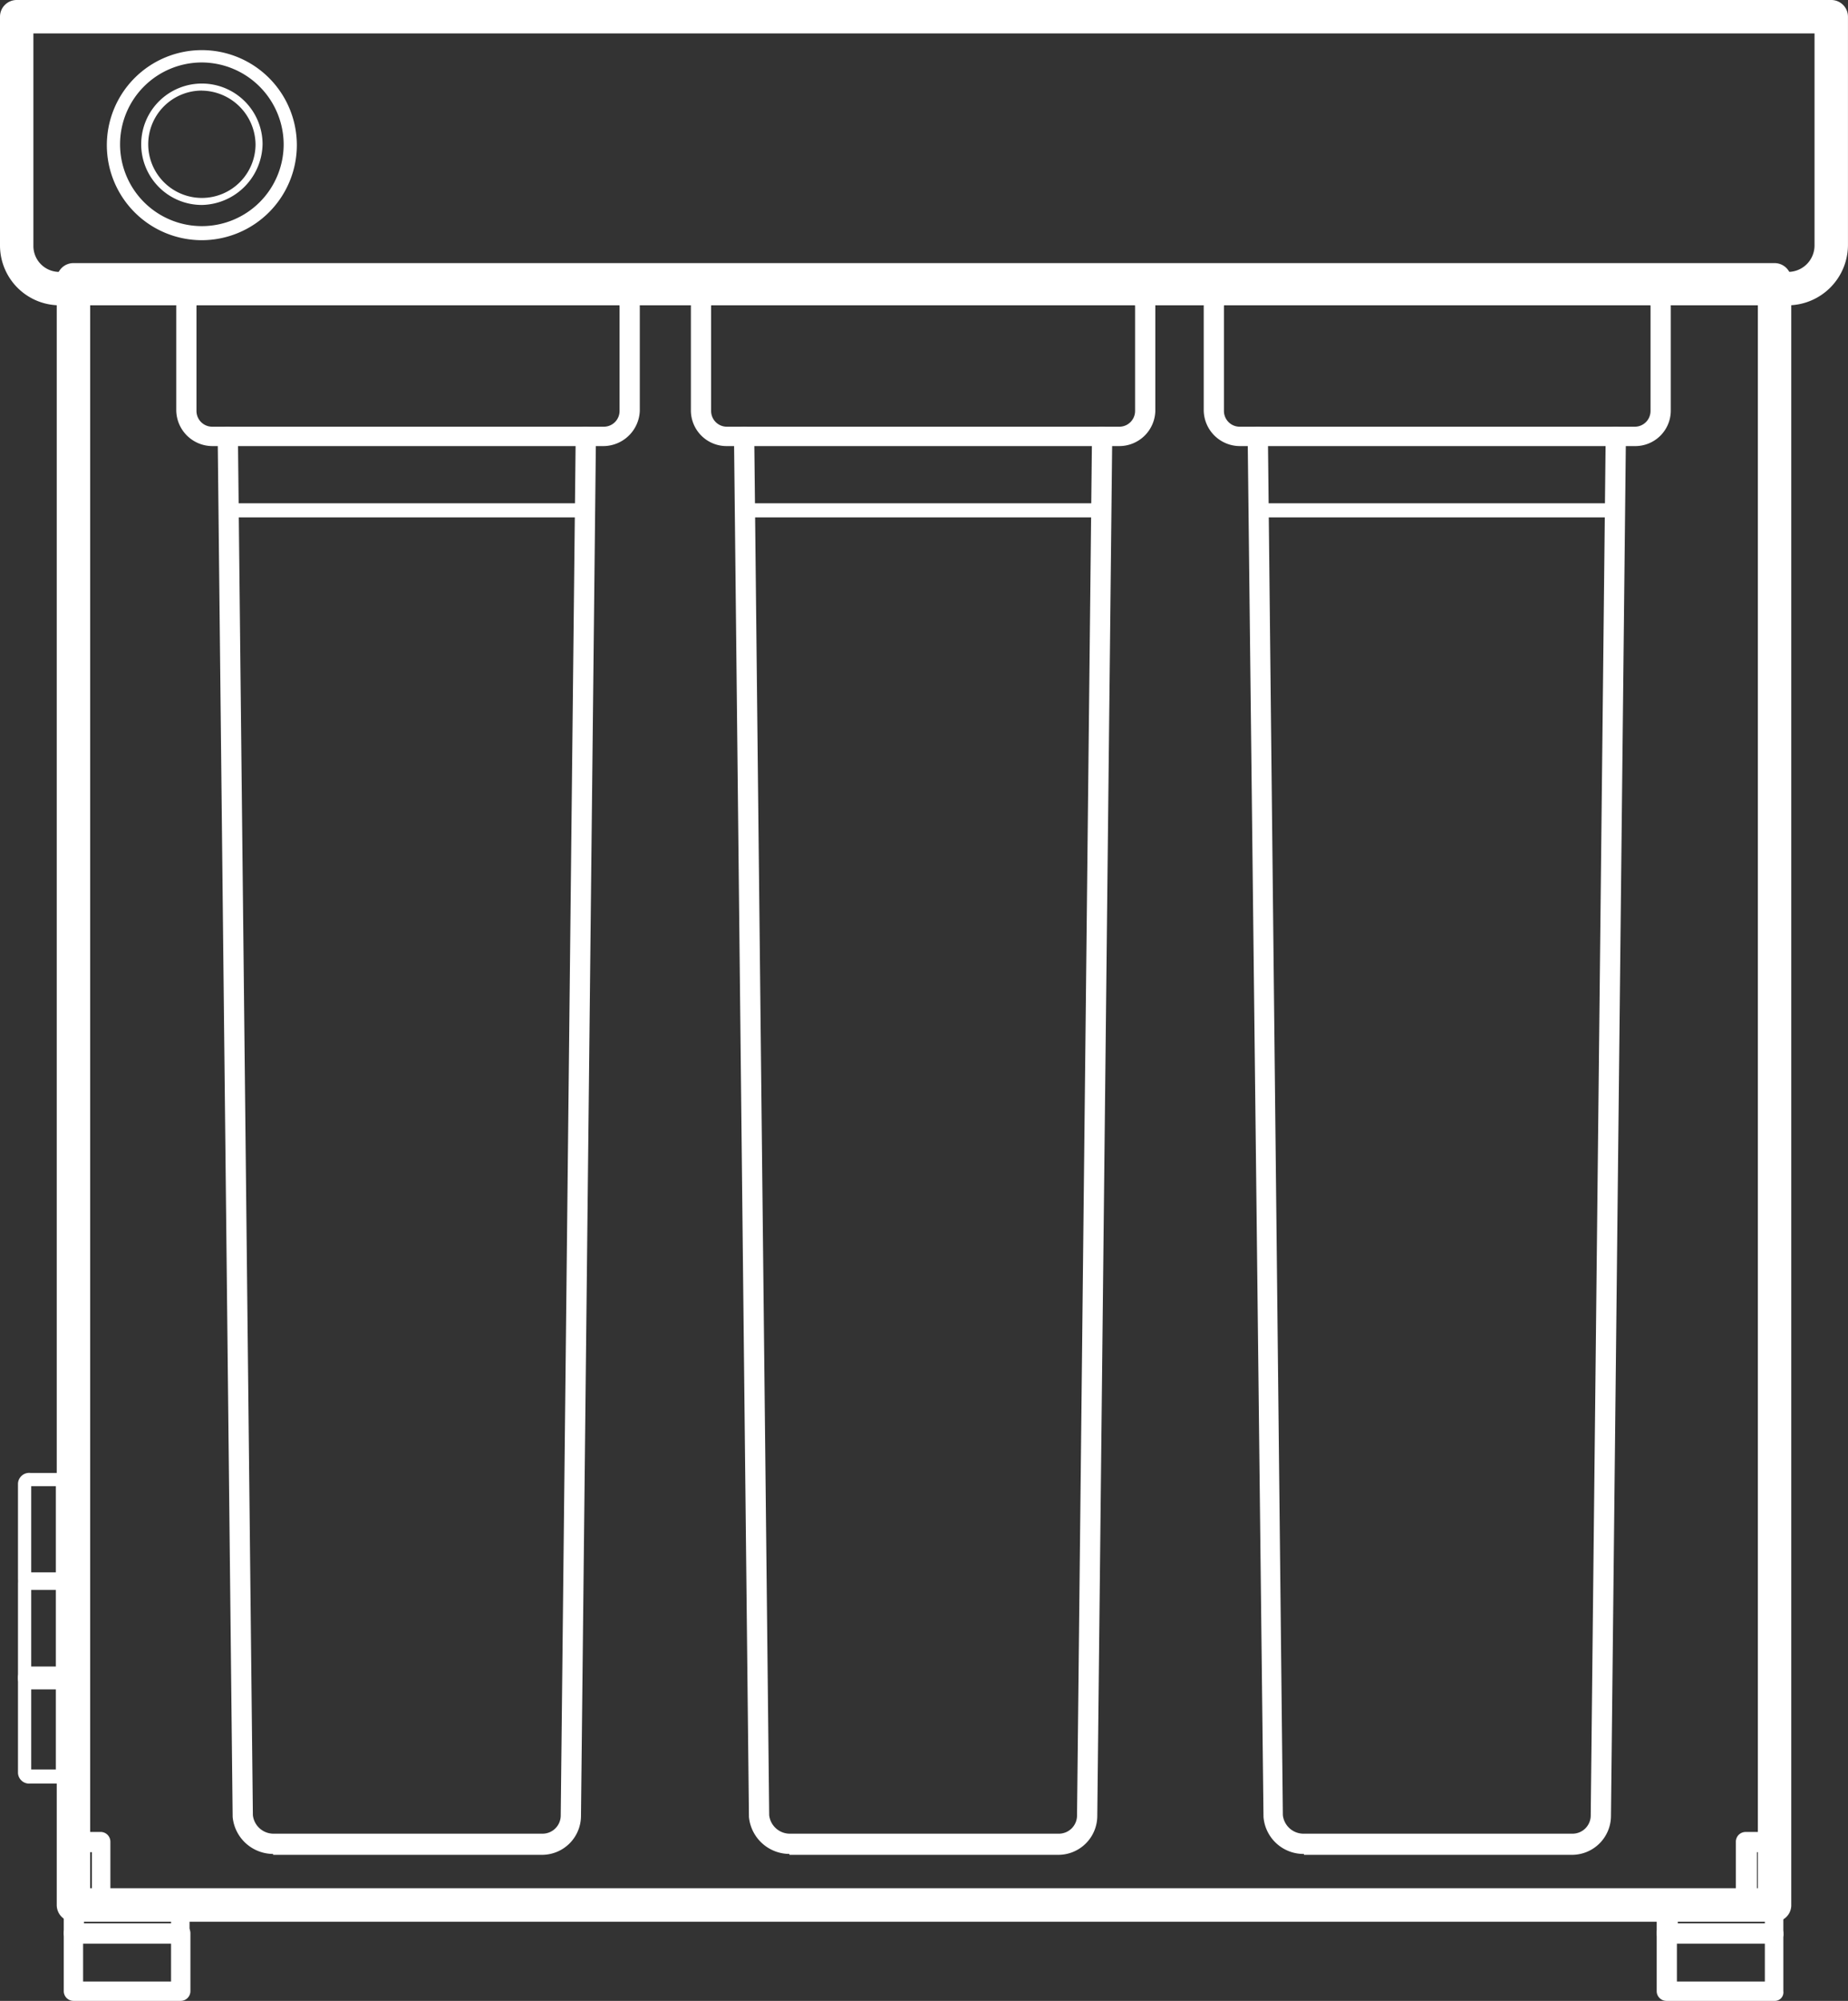
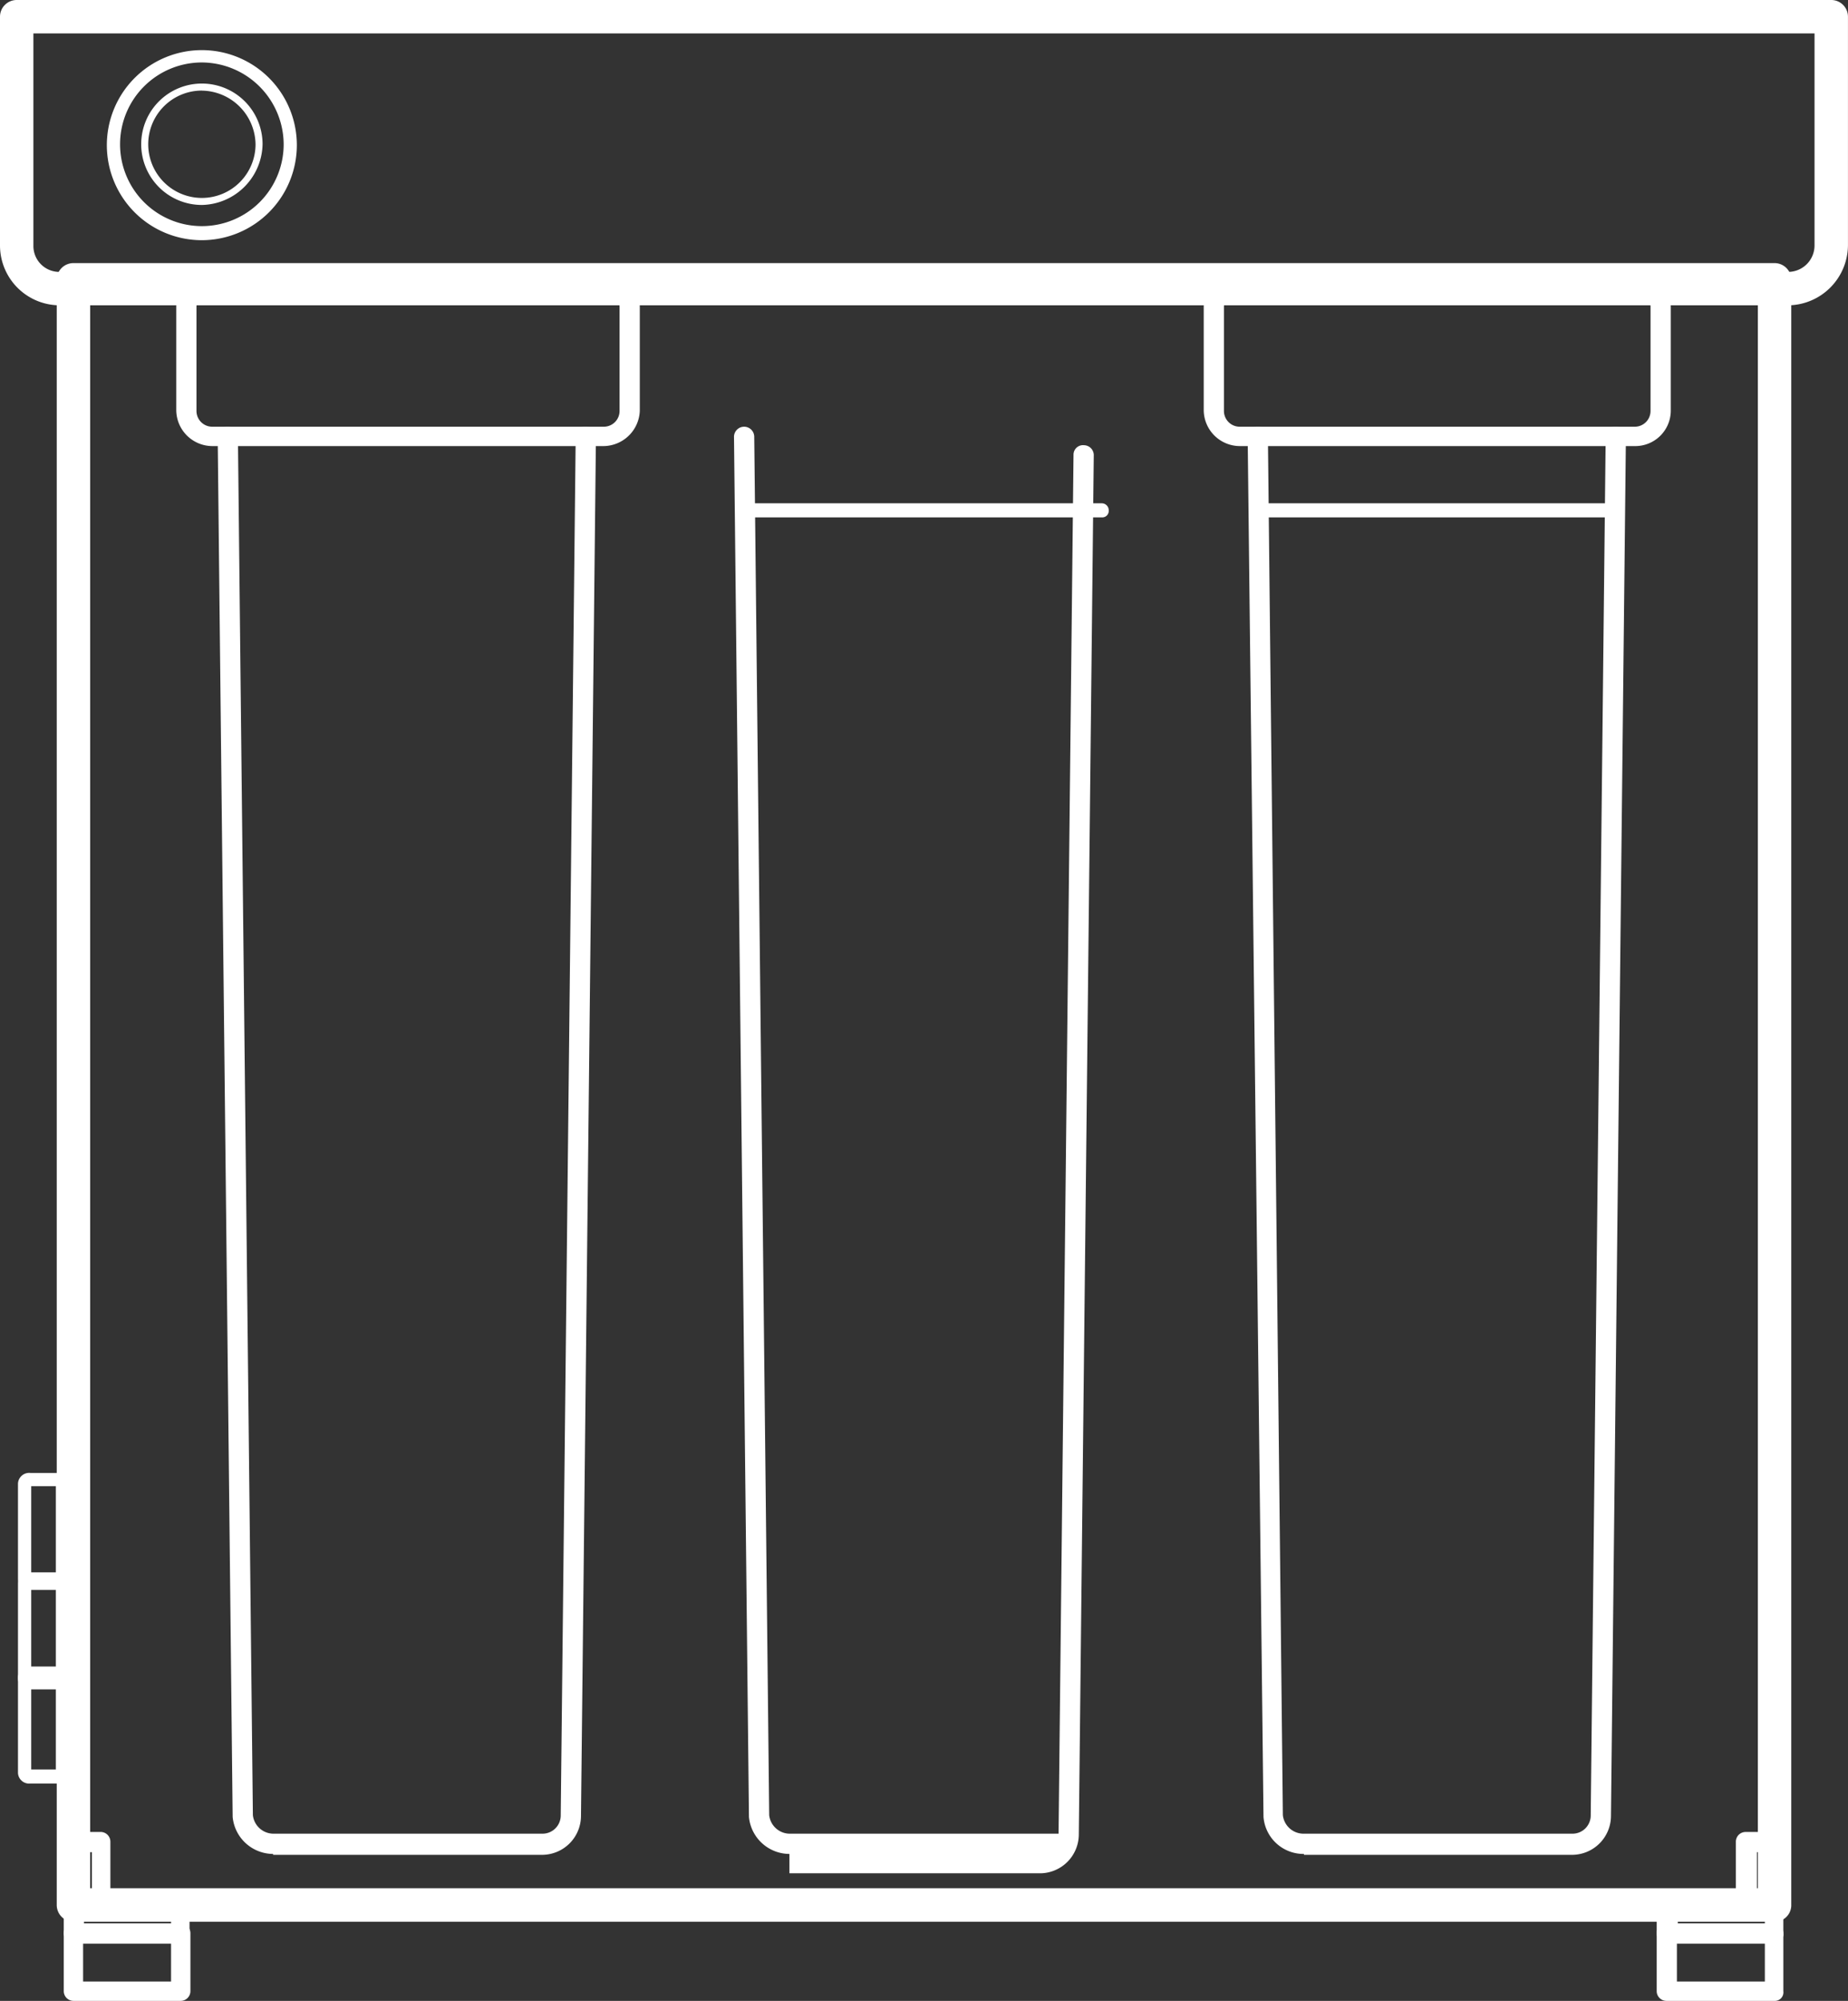
<svg xmlns="http://www.w3.org/2000/svg" width="102.047" height="110.45" viewBox="0 0 102.047 110.45">
  <rect x="0" y="0" width="102.047" height="110.45" fill="#333333" stroke="none" />
  <g id="pro-list-08" transform="translate(-1993.45 -1097.474)">
    <g id="Group_2144" data-name="Group 2144" transform="translate(1993.45 1097.474)">
      <g id="Group_2136" data-name="Group 2136" transform="translate(0 0)">
        <path id="Path_1688" data-name="Path 1688" d="M3636.244,945.954H3540.8a3.306,3.306,0,0,1-3.3-3.3V930.023a.922.922,0,0,1,.922-.923h100.2a.922.922,0,0,1,.923.923v12.629A3.338,3.338,0,0,1,3636.244,945.954Zm-96.9-15.008v11.706a1.431,1.431,0,0,0,1.457,1.457h95.441a1.461,1.461,0,0,0,1.457-1.457V930.946Z" transform="translate(-3537.5 -929.1)" fill="#fff" />
      </g>
      <g id="Group_2137" data-name="Group 2137" transform="translate(3.133 14.523)">
        <path id="Path_1723" data-name="Path 1723" d="M93.936,184.8h0Z" transform="translate(0.923 -94.119)" fill="#fff" />
        <path id="Path_1689" data-name="Path 1689" d="M3638.859,1051.556h-93.936a.922.922,0,0,1-.923-.923v-89.71a.922.922,0,0,1,.923-.923h93.936a.922.922,0,0,1,.922.923v89.759A.913.913,0,0,1,3638.859,1051.556Zm-93.013-1.846h92.09V961.8h-92.09Z" transform="translate(-3544 -960)" fill="#fff" />
      </g>
      <g id="Group_2140" data-name="Group 2140" transform="translate(91.483 101.124)">
        <g id="Group_2138" data-name="Group 2138">
          <path id="Path_1690" data-name="Path 1690" d="M3736.1,1142.9v0Z" transform="translate(-3731.146 -1138.866)" fill="#fff" />
          <path id="Path_1691" data-name="Path 1691" d="M3732.408,1144.42h-5.974a.539.539,0,0,1-.534-.534v-1.554a.539.539,0,0,1,.534-.534h3.837v-2.963a.539.539,0,0,1,.534-.534h1.554a.539.539,0,0,1,.534.534v5.052A.472.472,0,0,1,3732.408,1144.42Zm-5.392-1.069h4.857v-3.934h-.437v2.963a.539.539,0,0,1-.534.534h-3.837v.437Z" transform="translate(-3725.9 -1138.3)" fill="#fff" />
        </g>
        <g id="Group_2139" data-name="Group 2139" transform="translate(0 5.051)">
          <path id="Path_1725" data-name="Path 1725" d="M5.926,6.6h0Z" transform="translate(0.534 -2.86)" fill="#fff" />
          <path id="Path_1692" data-name="Path 1692" d="M3732.408,1152.974h-5.974a.539.539,0,0,1-.534-.534v-3.206a.539.539,0,0,1,.534-.534h5.926a.539.539,0,0,1,.534.534v3.206A.472.472,0,0,1,3732.408,1152.974Zm-5.392-1.069h4.857v-2.089h-4.857Z" transform="translate(-3725.9 -1148.7)" fill="#fff" />
        </g>
      </g>
      <g id="Group_2143" data-name="Group 2143" transform="translate(3.521 101.124)">
        <g id="Group_2141" data-name="Group 2141">
          <path id="Path_1694" data-name="Path 1694" d="M3551.26,1144.42h-5.926a.539.539,0,0,1-.534-.534v-5.052a.539.539,0,0,1,.534-.534h1.506a.538.538,0,0,1,.534.534v2.963h3.837a.54.54,0,0,1,.535.534v1.554A.473.473,0,0,1,3551.26,1144.42Zm-5.392-1.069h4.857v-.437h-3.837a.539.539,0,0,1-.535-.534v-2.963h-.437v3.934Z" transform="translate(-3544.8 -1138.3)" fill="#fff" />
        </g>
        <g id="Group_2142" data-name="Group 2142" transform="translate(0 5.051)">
          <path id="Path_1724" data-name="Path 1724" d="M5.926,6.6h0Z" transform="translate(0.534 -2.86)" fill="#fff" />
          <path id="Path_1695" data-name="Path 1695" d="M3551.26,1152.974h-5.926a.539.539,0,0,1-.534-.534v-3.206a.539.539,0,0,1,.534-.534h5.926a.539.539,0,0,1,.534.534v3.206A.539.539,0,0,1,3551.26,1152.974Zm-5.392-1.069h4.857v-2.089h-4.857Z" transform="translate(-3544.8 -1148.7)" fill="#fff" />
        </g>
      </g>
    </g>
    <g id="Group_2154" data-name="Group 2154" transform="translate(2003.188 1112.433)">
      <g id="Group_2145" data-name="Group 2145" transform="translate(2.283 8.592)">
        <path id="Path_1697" data-name="Path 1697" d="M3565.36,1057.376a2.256,2.256,0,0,1-2.234-2.04l-.826-76.159a.559.559,0,0,1,1.117-.049l.826,76.11a1.15,1.15,0,0,0,1.117,1.02h14.863a1.006,1.006,0,0,0,1.02-1.02l.826-76.11a.524.524,0,0,1,.583-.534.551.551,0,0,1,.535.583l-.826,76.11a2.152,2.152,0,0,1-2.088,2.137H3565.36Z" transform="translate(-3562.3 -978.589)" fill="#fff" />
      </g>
      <g id="Group_2146" data-name="Group 2146" transform="translate(30.794 8.592)">
-         <path id="Path_1699" data-name="Path 1699" d="M3624.06,1057.376a2.257,2.257,0,0,1-2.235-2.04L3621,979.177a.559.559,0,0,1,1.117-.049l.826,76.11a1.15,1.15,0,0,0,1.117,1.02h14.862a1.006,1.006,0,0,0,1.02-1.02l.826-76.11a.524.524,0,0,1,.583-.534.551.551,0,0,1,.535.583l-.826,76.11a2.152,2.152,0,0,1-2.088,2.137H3624.06Z" transform="translate(-3621 -978.589)" fill="#fff" />
+         <path id="Path_1699" data-name="Path 1699" d="M3624.06,1057.376a2.257,2.257,0,0,1-2.235-2.04L3621,979.177a.559.559,0,0,1,1.117-.049l.826,76.11a1.15,1.15,0,0,0,1.117,1.02h14.862l.826-76.11a.524.524,0,0,1,.583-.534.551.551,0,0,1,.535.583l-.826,76.11a2.152,2.152,0,0,1-2.088,2.137H3624.06Z" transform="translate(-3621 -978.589)" fill="#fff" />
      </g>
      <g id="Group_2147" data-name="Group 2147" transform="translate(59.159 8.592)">
        <path id="Path_1701" data-name="Path 1701" d="M3682.508,1057.376a2.217,2.217,0,0,1-2.234-2.04l-.874-76.159a.559.559,0,1,1,1.117-.049l.826,76.11a1.15,1.15,0,0,0,1.117,1.02h14.863a1.006,1.006,0,0,0,1.02-1.02l.826-76.11a.524.524,0,0,1,.583-.534.551.551,0,0,1,.534.583l-.825,76.11a2.153,2.153,0,0,1-2.089,2.137h-14.863Z" transform="translate(-3679.4 -978.589)" fill="#fff" />
      </g>
      <g id="Group_2148" data-name="Group 2148" transform="translate(2.429 12.823)">
        <line id="Line_152" data-name="Line 152" x2="19.768" transform="translate(0.388 0.389)" fill="#fff" />
-         <path id="Path_1702" data-name="Path 1702" d="M3582.757,988.077h-19.768a.389.389,0,1,1,0-.777h19.768a.389.389,0,0,1,0,.777Z" transform="translate(-3562.6 -987.3)" fill="#fff" />
      </g>
      <g id="Group_2149" data-name="Group 2149" transform="translate(30.94 12.823)">
        <line id="Line_153" data-name="Line 153" x2="19.768" transform="translate(0.389 0.389)" fill="#fff" />
        <path id="Path_1703" data-name="Path 1703" d="M3641.457,988.077h-19.768a.389.389,0,1,1,0-.777h19.768a.384.384,0,0,1,.389.389A.358.358,0,0,1,3641.457,988.077Z" transform="translate(-3621.3 -987.3)" fill="#fff" />
      </g>
      <g id="Group_2150" data-name="Group 2150" transform="translate(59.353 12.823)">
        <line id="Line_154" data-name="Line 154" x2="19.768" transform="translate(0.389 0.389)" fill="#fff" />
        <path id="Path_1704" data-name="Path 1704" d="M3699.957,988.077h-19.768a.389.389,0,1,1,0-.777h19.768a.383.383,0,0,1,.389.389A.357.357,0,0,1,3699.957,988.077Z" transform="translate(-3679.8 -987.3)" fill="#fff" />
      </g>
      <g id="Group_2151" data-name="Group 2151">
        <path id="Path_1706" data-name="Path 1706" d="M3581.2,970.565h-21.614a2,2,0,0,1-1.991-1.991v-5.683a2,2,0,0,1,1.991-1.991H3581.2a2,2,0,0,1,1.992,1.991v5.731A2.024,2.024,0,0,1,3581.2,970.565Zm-21.614-8.548a.871.871,0,0,0-.875.874v5.731a.871.871,0,0,0,.875.874H3581.2a.871.871,0,0,0,.875-.874v-5.731a.871.871,0,0,0-.875-.874Z" transform="translate(-3557.6 -960.9)" fill="#fff" />
      </g>
      <g id="Group_2152" data-name="Group 2152" transform="translate(28.414)">
-         <path id="Path_1708" data-name="Path 1708" d="M3639.753,970.565h-21.663a1.97,1.97,0,0,1-1.991-1.991v-5.683a2,2,0,0,1,1.991-1.991h21.663a1.97,1.97,0,0,1,1.992,1.991v5.731A1.99,1.99,0,0,1,3639.753,970.565Zm-21.663-8.548a.87.87,0,0,0-.874.874v5.731a.87.87,0,0,0,.874.874h21.663a.871.871,0,0,0,.875-.874v-5.731a.871.871,0,0,0-.875-.874Z" transform="translate(-3616.1 -960.9)" fill="#fff" />
-       </g>
+         </g>
      <g id="Group_2153" data-name="Group 2153" transform="translate(56.731)">
        <path id="Path_1710" data-name="Path 1710" d="M3698.2,970.565h-21.808a2,2,0,0,1-1.991-1.991v-5.683a2,2,0,0,1,1.991-1.991H3698.2a2,2,0,0,1,1.992,1.991v5.731A1.96,1.96,0,0,1,3698.2,970.565Zm-21.808-8.548a.871.871,0,0,0-.875.874v5.731a.871.871,0,0,0,.875.874H3698.2a.87.87,0,0,0,.874-.874v-5.731a.87.87,0,0,0-.874-.874Z" transform="translate(-3674.4 -960.9)" fill="#fff" />
      </g>
    </g>
    <g id="Group_2155" data-name="Group 2155" transform="translate(1999.351 1100.242)">
      <path id="Path_1712" data-name="Path 1712" d="M3554.946,946.291a5.246,5.246,0,1,1,5.245-5.245A5.255,5.255,0,0,1,3554.946,946.291Zm0-9.811a4.517,4.517,0,1,0,4.517,4.517A4.54,4.54,0,0,0,3554.946,936.48Z" transform="translate(-3549.7 -935.8)" fill="#fff" />
    </g>
    <g id="Group_2156" data-name="Group 2156" transform="translate(2001.246 1102.088)">
      <path id="Path_1714" data-name="Path 1714" d="M3556.952,946.3a3.351,3.351,0,1,1,3.351-3.351A3.422,3.422,0,0,1,3556.952,946.3Zm0-6.314a2.963,2.963,0,1,0,2.963,2.963A3.007,3.007,0,0,0,3556.952,939.989Z" transform="translate(-3553.6 -939.6)" fill="#fff" />
    </g>
    <g id="Group_2157" data-name="Group 2157" transform="translate(1994.446 1178.781)">
      <path id="Path_1716" data-name="Path 1716" d="M3542.077,1103.96h-1.8a.617.617,0,0,1-.68-.583v-5.294a.618.618,0,0,1,.68-.583h1.8a.383.383,0,0,1,.389.389v5.78C3542.466,1103.814,3542.271,1103.96,3542.077,1103.96Zm-1.749-.729h1.36v-5h-1.36Z" transform="translate(-3539.6 -1097.5)" fill="#fff" />
    </g>
    <g id="Group_2158" data-name="Group 2158" transform="translate(1994.446 1184.269)">
      <path id="Path_1718" data-name="Path 1718" d="M3542.077,1115.26h-1.8a.617.617,0,0,1-.68-.583v-5.294a.618.618,0,0,1,.68-.583h1.8a.383.383,0,0,1,.389.389v5.78C3542.466,1115.114,3542.271,1115.26,3542.077,1115.26Zm-1.749-.729h1.36v-5h-1.36Z" transform="translate(-3539.6 -1108.8)" fill="#fff" />
    </g>
    <g id="Group_2159" data-name="Group 2159" transform="translate(1994.446 1189.466)">
      <path id="Path_1720" data-name="Path 1720" d="M3542.077,1125.96h-1.8a.617.617,0,0,1-.68-.583v-5.294a.617.617,0,0,1,.68-.583h1.8a.383.383,0,0,1,.389.389v5.78A.434.434,0,0,1,3542.077,1125.96Zm-1.749-.777h1.36v-5h-1.36Z" transform="translate(-3539.6 -1119.5)" fill="#fff" />
    </g>
  </g>
</svg>